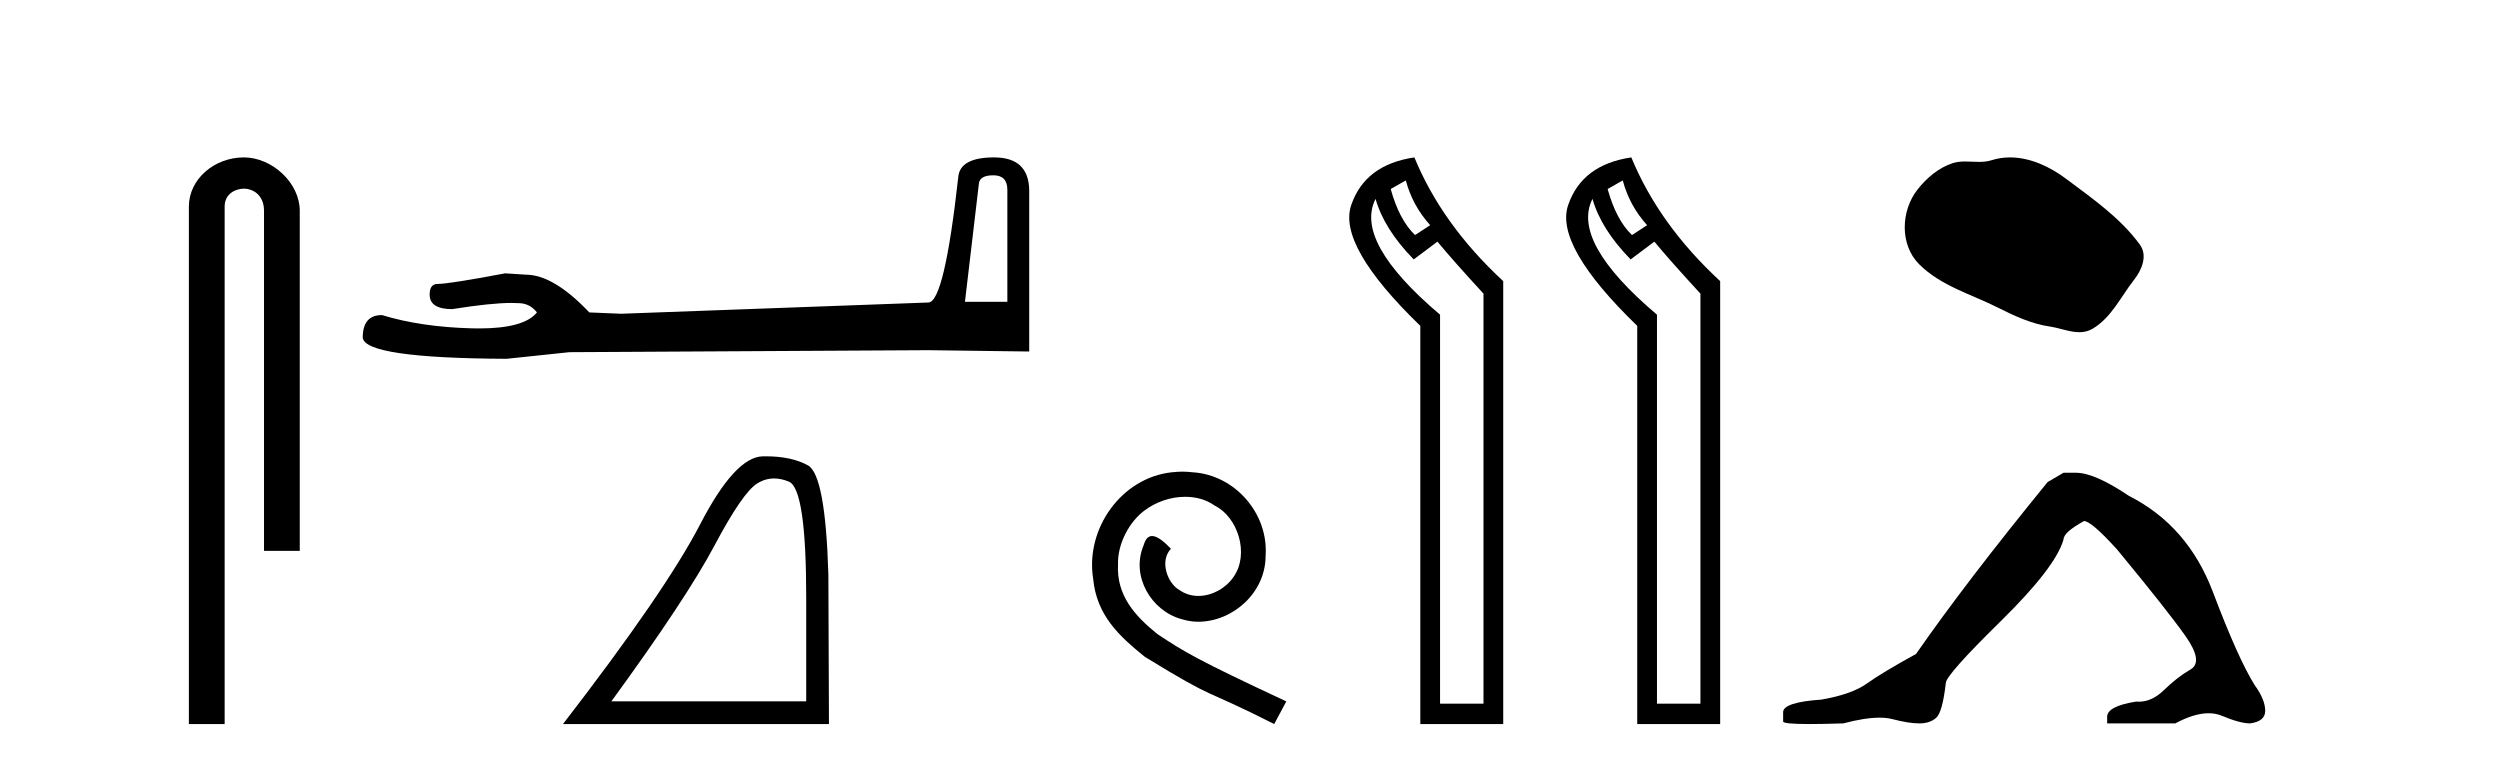
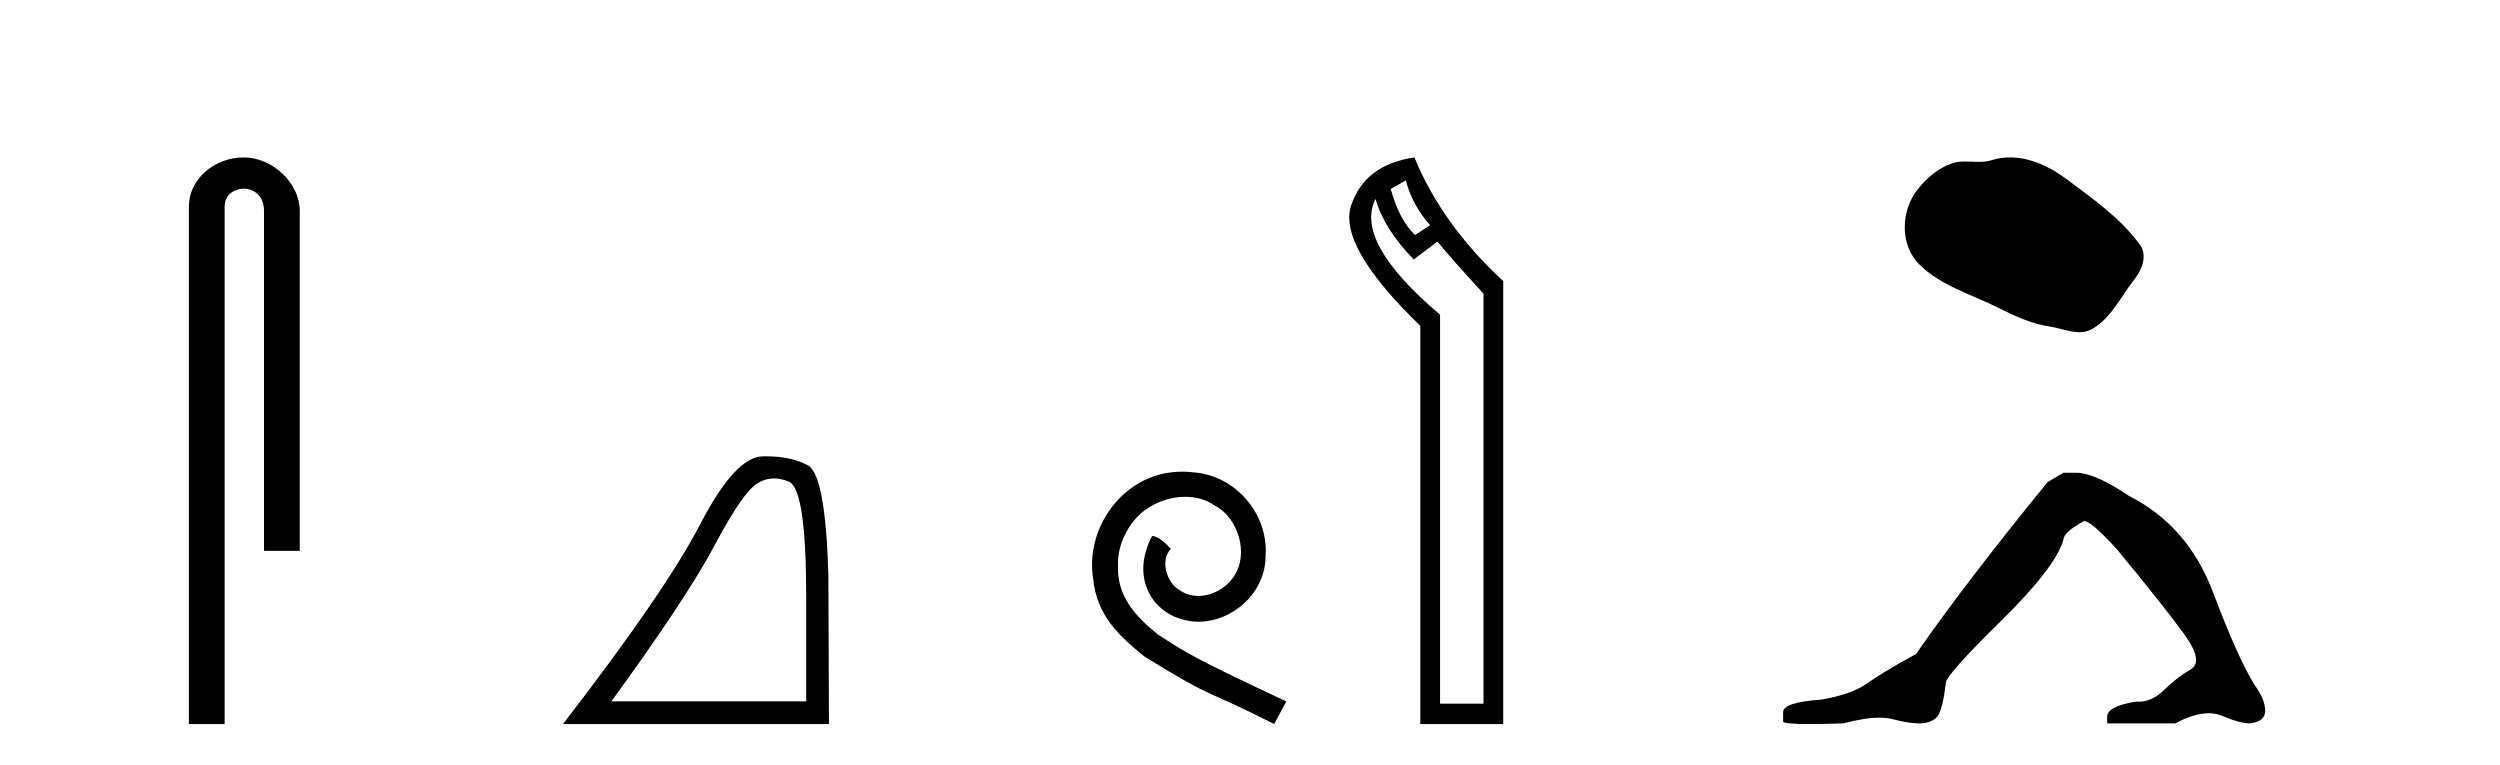
<svg xmlns="http://www.w3.org/2000/svg" width="134.0" height="41.0">
  <path d="M 13.069 8.437 C 11.5 8.437 10.124 9.591 10.124 11.072 L 10.124 38.809 L 12.041 38.809 L 12.041 11.072 C 12.041 10.346 12.68 10.111 13.081 10.111 C 13.502 10.111 14.151 10.406 14.151 11.296 L 14.151 29.526 L 16.067 29.526 L 16.067 11.296 C 16.067 9.813 14.598 8.437 13.069 8.437 Z" style="fill:#000000;stroke:none" />
-   <path d="M 53.248 9.396 Q 53.994 9.396 53.994 10.177 L 53.994 16.178 L 51.721 16.178 L 52.467 9.857 Q 52.502 9.396 53.248 9.396 ZM 53.284 8.437 Q 51.473 8.437 51.366 9.467 Q 50.62 16.178 49.768 16.214 L 33.291 16.817 L 31.587 16.746 Q 29.669 14.722 28.178 14.722 Q 27.645 14.687 27.077 14.651 Q 24.058 15.219 23.455 15.219 Q 23.029 15.219 23.029 15.788 Q 23.029 16.569 24.236 16.569 Q 26.309 16.238 27.416 16.238 Q 27.618 16.238 27.787 16.249 Q 28.391 16.249 28.781 16.746 Q 28.089 17.604 25.682 17.604 Q 25.497 17.604 25.301 17.599 Q 22.567 17.528 20.472 16.888 Q 19.442 16.888 19.442 18.096 Q 19.549 19.197 27.148 19.232 L 30.521 18.877 L 49.768 18.77 L 55.166 18.841 L 55.166 10.177 Q 55.13 8.437 53.284 8.437 Z" style="fill:#000000;stroke:none" />
  <path d="M 41.495 25.645 Q 41.879 25.645 42.29 25.819 Q 43.213 26.21 43.213 32.025 L 43.213 37.59 L 32.771 37.59 Q 36.804 32.056 38.304 29.227 Q 39.805 26.398 40.587 25.913 Q 41.019 25.645 41.495 25.645 ZM 41.051 24.458 Q 40.968 24.458 40.884 24.459 Q 39.399 24.491 37.538 28.086 Q 35.678 31.681 30.176 38.809 L 44.432 38.809 L 44.401 30.806 Q 44.244 25.46 43.306 24.944 Q 42.422 24.458 41.051 24.458 Z" style="fill:#000000;stroke:none" />
-   <path d="M 63.377 25.279 C 63.189 25.279 63.001 25.297 62.813 25.314 C 60.097 25.604 58.166 28.354 58.593 31.019 C 58.781 33.001 60.011 34.111 61.361 35.205 C 65.375 37.665 64.248 36.759 68.297 38.809 L 68.946 37.596 C 64.128 35.341 63.547 34.983 62.044 33.992 C 60.814 33.001 59.84 31.908 59.926 30.251 C 59.892 29.106 60.575 27.927 61.344 27.364 C 61.959 26.902 62.745 26.629 63.513 26.629 C 64.094 26.629 64.641 26.766 65.119 27.107 C 66.332 27.705 66.998 29.687 66.11 30.934 C 65.7 31.532 64.965 31.942 64.231 31.942 C 63.872 31.942 63.513 31.839 63.206 31.617 C 62.591 31.276 62.13 30.08 62.762 29.414 C 62.471 29.106 62.061 28.73 61.754 28.73 C 61.549 28.73 61.395 28.884 61.292 29.243 C 60.609 30.883 61.702 32.745 63.342 33.189 C 63.633 33.274 63.923 33.326 64.214 33.326 C 66.093 33.326 67.835 31.754 67.835 29.807 C 68.006 27.534 66.195 25.45 63.923 25.314 C 63.752 25.297 63.565 25.279 63.377 25.279 Z" style="fill:#000000;stroke:none" />
+   <path d="M 63.377 25.279 C 63.189 25.279 63.001 25.297 62.813 25.314 C 60.097 25.604 58.166 28.354 58.593 31.019 C 58.781 33.001 60.011 34.111 61.361 35.205 C 65.375 37.665 64.248 36.759 68.297 38.809 L 68.946 37.596 C 64.128 35.341 63.547 34.983 62.044 33.992 C 60.814 33.001 59.84 31.908 59.926 30.251 C 59.892 29.106 60.575 27.927 61.344 27.364 C 61.959 26.902 62.745 26.629 63.513 26.629 C 64.094 26.629 64.641 26.766 65.119 27.107 C 66.332 27.705 66.998 29.687 66.11 30.934 C 65.7 31.532 64.965 31.942 64.231 31.942 C 63.872 31.942 63.513 31.839 63.206 31.617 C 62.591 31.276 62.13 30.08 62.762 29.414 C 62.471 29.106 62.061 28.73 61.754 28.73 C 60.609 30.883 61.702 32.745 63.342 33.189 C 63.633 33.274 63.923 33.326 64.214 33.326 C 66.093 33.326 67.835 31.754 67.835 29.807 C 68.006 27.534 66.195 25.45 63.923 25.314 C 63.752 25.297 63.565 25.279 63.377 25.279 Z" style="fill:#000000;stroke:none" />
  <path d="M 75.352 9.671 Q 75.705 11.012 76.658 12.07 L 75.846 12.599 Q 75 11.788 74.541 10.13 L 75.352 9.671 ZM 73.73 10.659 Q 74.188 12.282 75.776 13.905 L 77.046 12.952 Q 77.892 13.975 79.515 15.739 L 79.515 37.716 L 77.187 37.716 L 77.187 16.868 Q 72.566 12.952 73.73 10.659 ZM 75.811 8.437 Q 73.165 8.825 72.425 10.994 Q 71.684 13.164 76.129 17.467 L 76.129 38.809 L 80.573 38.809 L 80.573 15.069 Q 77.293 12.035 75.811 8.437 Z" style="fill:#000000;stroke:none" />
-   <path d="M 86.98 9.671 Q 87.333 11.012 88.285 12.07 L 87.474 12.599 Q 86.627 11.788 86.169 10.13 L 86.98 9.671 ZM 85.357 10.659 Q 85.816 12.282 87.403 13.905 L 88.673 12.952 Q 89.52 13.975 91.143 15.739 L 91.143 37.716 L 88.814 37.716 L 88.814 16.868 Q 84.193 12.952 85.357 10.659 ZM 87.439 8.437 Q 84.793 8.825 84.052 10.994 Q 83.311 13.164 87.756 17.467 L 87.756 38.809 L 92.201 38.809 L 92.201 15.069 Q 88.92 12.035 87.439 8.437 Z" style="fill:#000000;stroke:none" />
  <path d="M 107.738 8.437 C 107.407 8.437 107.075 8.484 106.747 8.588 C 106.527 8.659 106.3 8.677 106.071 8.677 C 105.827 8.677 105.58 8.656 105.337 8.656 C 105.108 8.656 104.883 8.674 104.664 8.745 C 103.913 8.987 103.268 9.539 102.781 10.157 C 101.895 11.281 101.805 13.104 102.871 14.168 C 104.035 15.33 105.658 15.767 107.084 16.487 C 107.977 16.937 108.893 17.361 109.89 17.506 C 110.398 17.581 110.935 17.806 111.454 17.806 C 111.693 17.806 111.928 17.758 112.154 17.626 C 113.167 17.033 113.674 15.906 114.376 15.011 C 114.799 14.471 115.132 13.707 114.692 13.105 C 113.643 11.67 112.148 10.637 110.736 9.579 C 109.877 8.935 108.814 8.437 107.738 8.437 Z" style="fill:#000000;stroke:none" />
  <path d="M 110.604 25.34 L 109.754 25.837 Q 105.358 31.224 102.7 35.052 Q 100.892 36.045 100.077 36.629 Q 99.262 37.214 97.631 37.498 Q 95.576 37.64 95.576 38.171 L 95.576 38.207 L 95.576 38.668 Q 95.552 38.809 96.993 38.809 Q 97.714 38.809 98.801 38.774 Q 99.959 38.467 100.739 38.467 Q 101.129 38.467 101.424 38.543 Q 102.31 38.774 102.877 38.774 Q 103.444 38.774 103.781 38.473 Q 104.118 38.171 104.295 36.612 Q 104.295 36.186 107.237 33.298 Q 110.179 30.409 110.604 28.92 Q 110.604 28.53 111.703 27.928 Q 112.093 27.928 113.475 29.452 Q 116.169 32.713 117.144 34.095 Q 118.118 35.478 117.41 35.885 Q 116.701 36.293 115.992 36.984 Q 115.349 37.611 114.648 37.611 Q 114.576 37.611 114.503 37.604 Q 112.944 37.852 112.944 38.419 L 112.944 38.774 L 116.594 38.774 Q 117.61 38.23 118.382 38.23 Q 118.768 38.23 119.093 38.366 Q 120.068 38.774 120.6 38.774 Q 121.415 38.668 121.415 38.1 Q 121.415 37.498 120.848 36.718 Q 119.962 35.3 118.615 31.738 Q 117.268 28.176 114.113 26.581 Q 112.27 25.34 111.278 25.34 Z" style="fill:#000000;stroke:none" />
</svg>